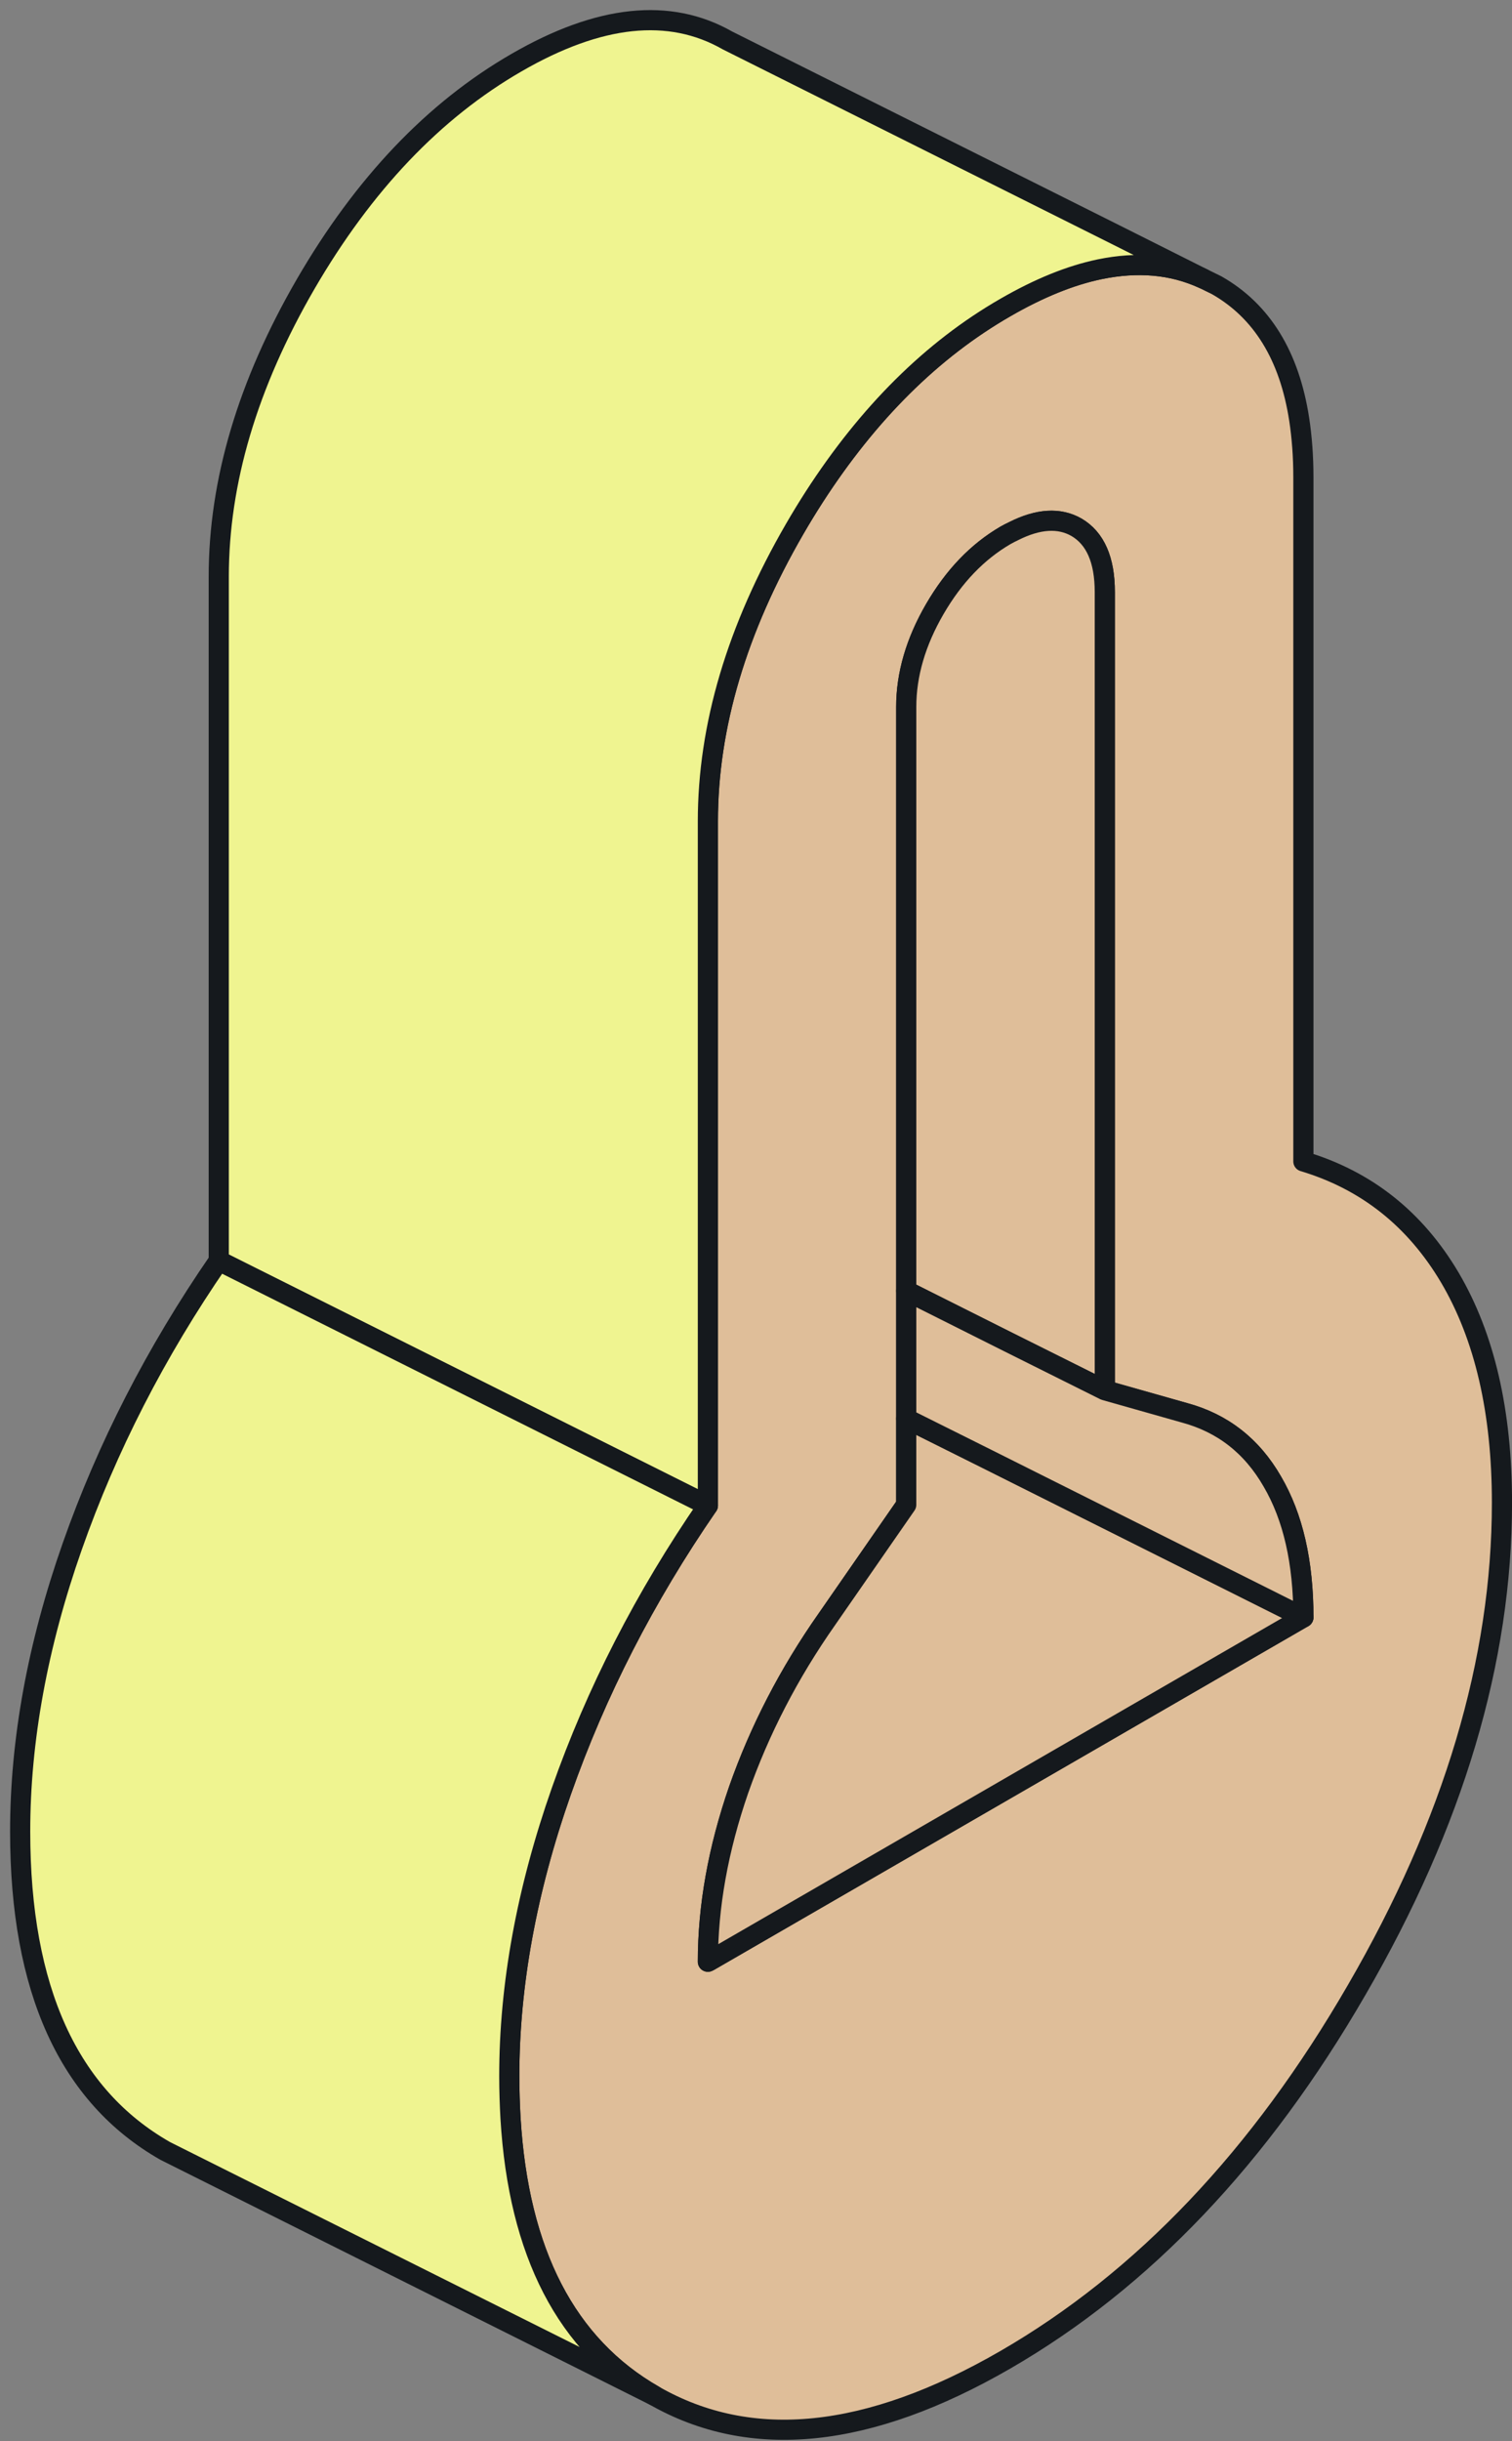
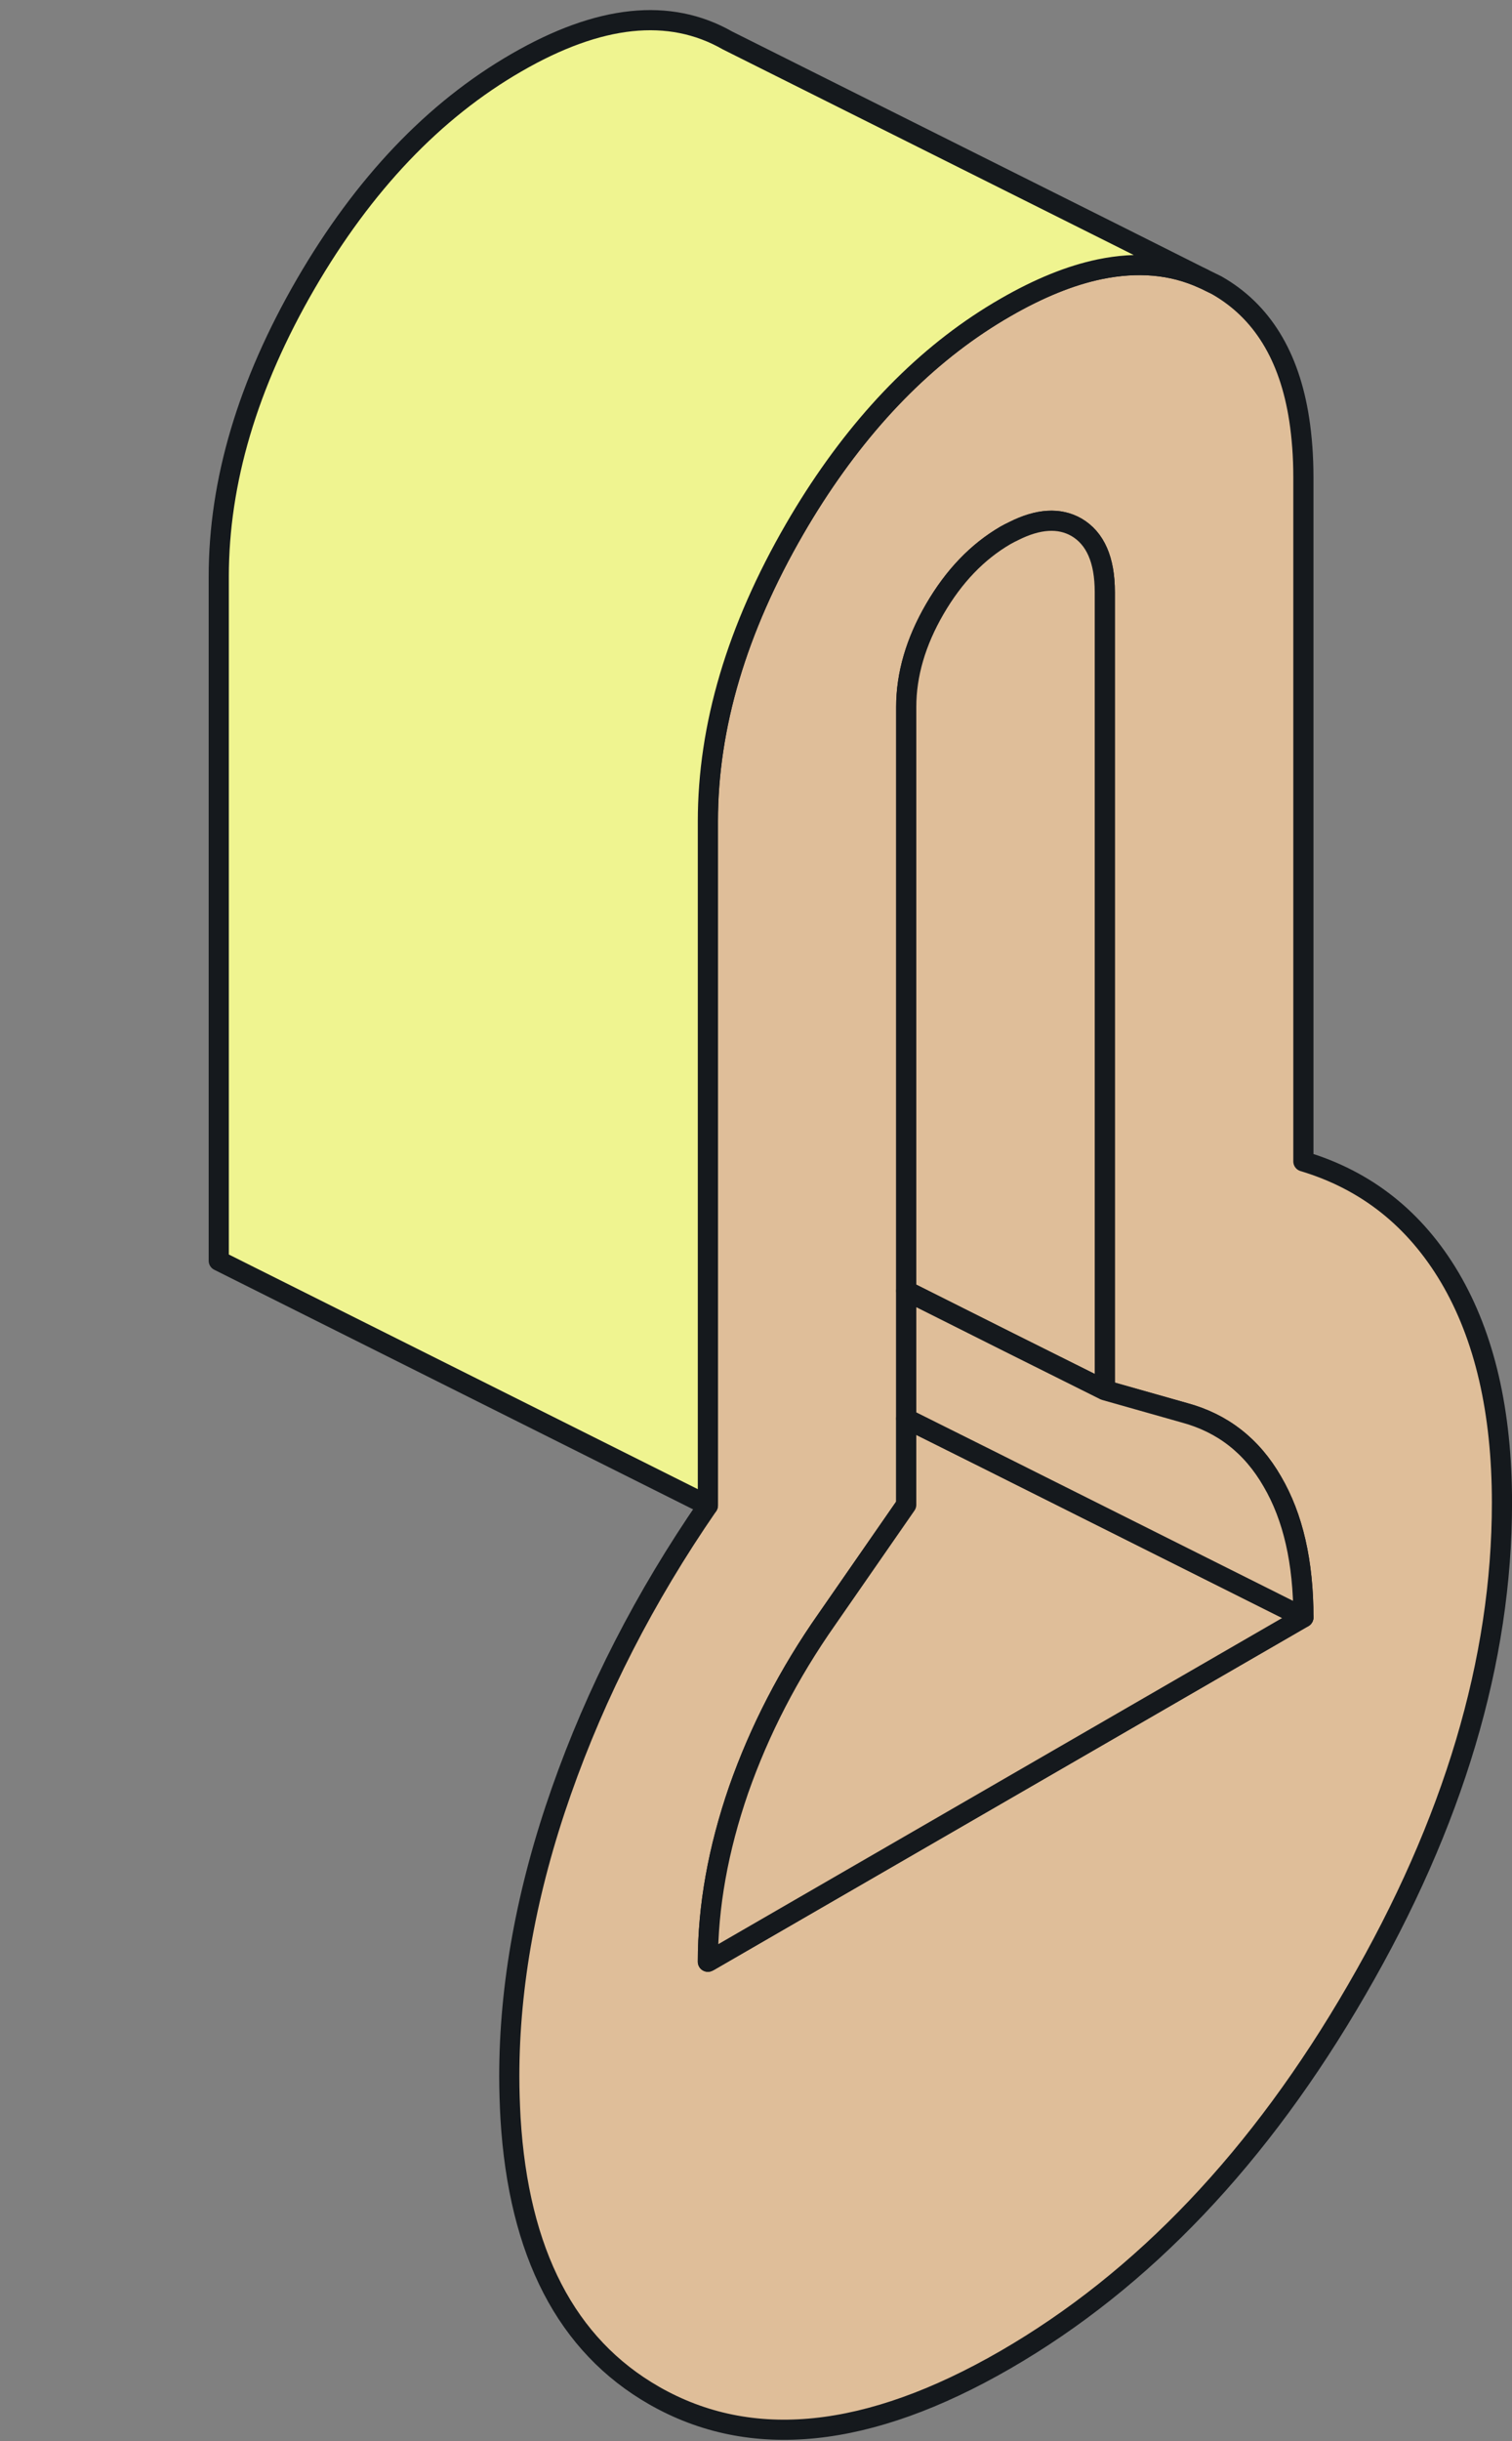
<svg xmlns="http://www.w3.org/2000/svg" width="75" height="121" viewBox="0 0 75 121" fill="none">
  <rect x="0" y="0" width="75" height="121" fill="#808080" stroke="none" />
  <path d="M71.919 63.328C70.196 60.416 67.77 58.5 64.652 57.566V23.659C64.652 22.628 64.579 21.67 64.446 20.796C63.961 17.63 62.59 15.41 60.346 14.136L59.678 13.809C58.138 13.105 56.427 12.96 54.547 13.348C53.091 13.651 51.538 14.282 49.876 15.24C46.225 17.339 43.071 20.481 40.39 24.63C40.062 25.139 39.735 25.673 39.419 26.219C36.544 31.18 35.113 36.009 35.113 40.715V74.622C31.983 79.159 29.569 83.878 27.846 88.779C26.123 93.68 25.262 98.399 25.262 102.912C25.262 103.628 25.287 104.319 25.323 104.987C25.723 111.671 28.101 116.256 32.456 118.743C37.26 121.485 43.071 120.89 49.876 116.96C56.694 113.017 62.505 106.915 67.297 98.63C72.101 90.356 74.502 82.301 74.502 74.489C74.502 69.964 73.641 66.251 71.919 63.328ZM35.185 97.198L35.113 97.235C35.113 94.493 35.622 91.654 36.641 88.706C37.672 85.771 39.128 82.944 41.021 80.251L44.951 74.586V35.038C44.951 33.437 45.424 31.811 46.37 30.186C47.317 28.56 48.481 27.347 49.876 26.534C50.01 26.462 50.143 26.389 50.277 26.328C51.502 25.709 52.545 25.649 53.394 26.134C54.328 26.68 54.802 27.747 54.802 29.349V68.908L58.744 70.024C60.637 70.534 62.092 71.662 63.111 73.433C64.142 75.192 64.652 77.437 64.652 80.166L35.185 97.198Z" fill="#DFBE99" stroke="#15191D" stroke-linecap="round" stroke-linejoin="round" />
  <path d="M64.652 80.166L35.186 97.198L35.113 97.235C35.113 94.493 35.622 91.655 36.641 88.707C37.672 85.771 39.128 82.944 41.021 80.251L44.951 74.586V70.316L48.967 72.318L64.652 80.166Z" fill="#DFBE99" stroke="#15191D" stroke-linecap="round" stroke-linejoin="round" />
  <path d="M59.678 13.808C58.138 13.104 56.427 12.959 54.547 13.347C53.091 13.65 51.538 14.281 49.877 15.239C46.225 17.338 43.071 20.48 40.39 24.629C40.062 25.138 39.735 25.672 39.419 26.218C36.544 31.18 35.113 36.008 35.113 40.715V74.621L10.851 62.49V28.584C10.851 23.877 12.282 19.049 15.157 14.087C18.032 9.137 21.514 5.474 25.614 3.108C29.727 0.73 33.208 0.366 36.083 2.004L55.348 11.636L59.678 13.808Z" fill="#EFF490" stroke="#15191D" stroke-linecap="round" stroke-linejoin="round" />
-   <path d="M32.456 118.743L9.383 107.207L8.194 106.612C3.402 103.883 1 98.606 1 90.781C1 86.268 1.861 81.549 3.584 76.648C5.307 71.747 7.721 67.028 10.851 62.491L35.113 74.622C31.983 79.159 29.569 83.878 27.846 88.779C26.124 93.68 25.262 98.399 25.262 102.912C25.262 103.628 25.287 104.319 25.323 104.987C25.723 111.671 28.101 116.256 32.456 118.743Z" fill="#EFF490" stroke="#15191D" stroke-linecap="round" stroke-linejoin="round" />
  <path d="M54.802 29.348V68.908L50.01 66.518L44.952 63.983V35.038C44.952 33.436 45.425 31.811 46.371 30.185C47.317 28.559 48.482 27.346 49.877 26.534C50.01 26.461 50.144 26.388 50.277 26.327C51.502 25.709 52.546 25.648 53.395 26.133C54.329 26.679 54.802 27.747 54.802 29.348Z" fill="#DFBE99" stroke="#15191D" stroke-linecap="round" stroke-linejoin="round" />
  <path d="M64.653 80.165L48.967 72.317L44.952 70.315V63.983L50.01 66.518L54.802 68.908L58.745 70.024C60.637 70.533 62.093 71.661 63.112 73.433C64.143 75.192 64.653 77.436 64.653 80.165Z" fill="#DFBE99" stroke="#15191D" stroke-linecap="round" stroke-linejoin="round" />
</svg>